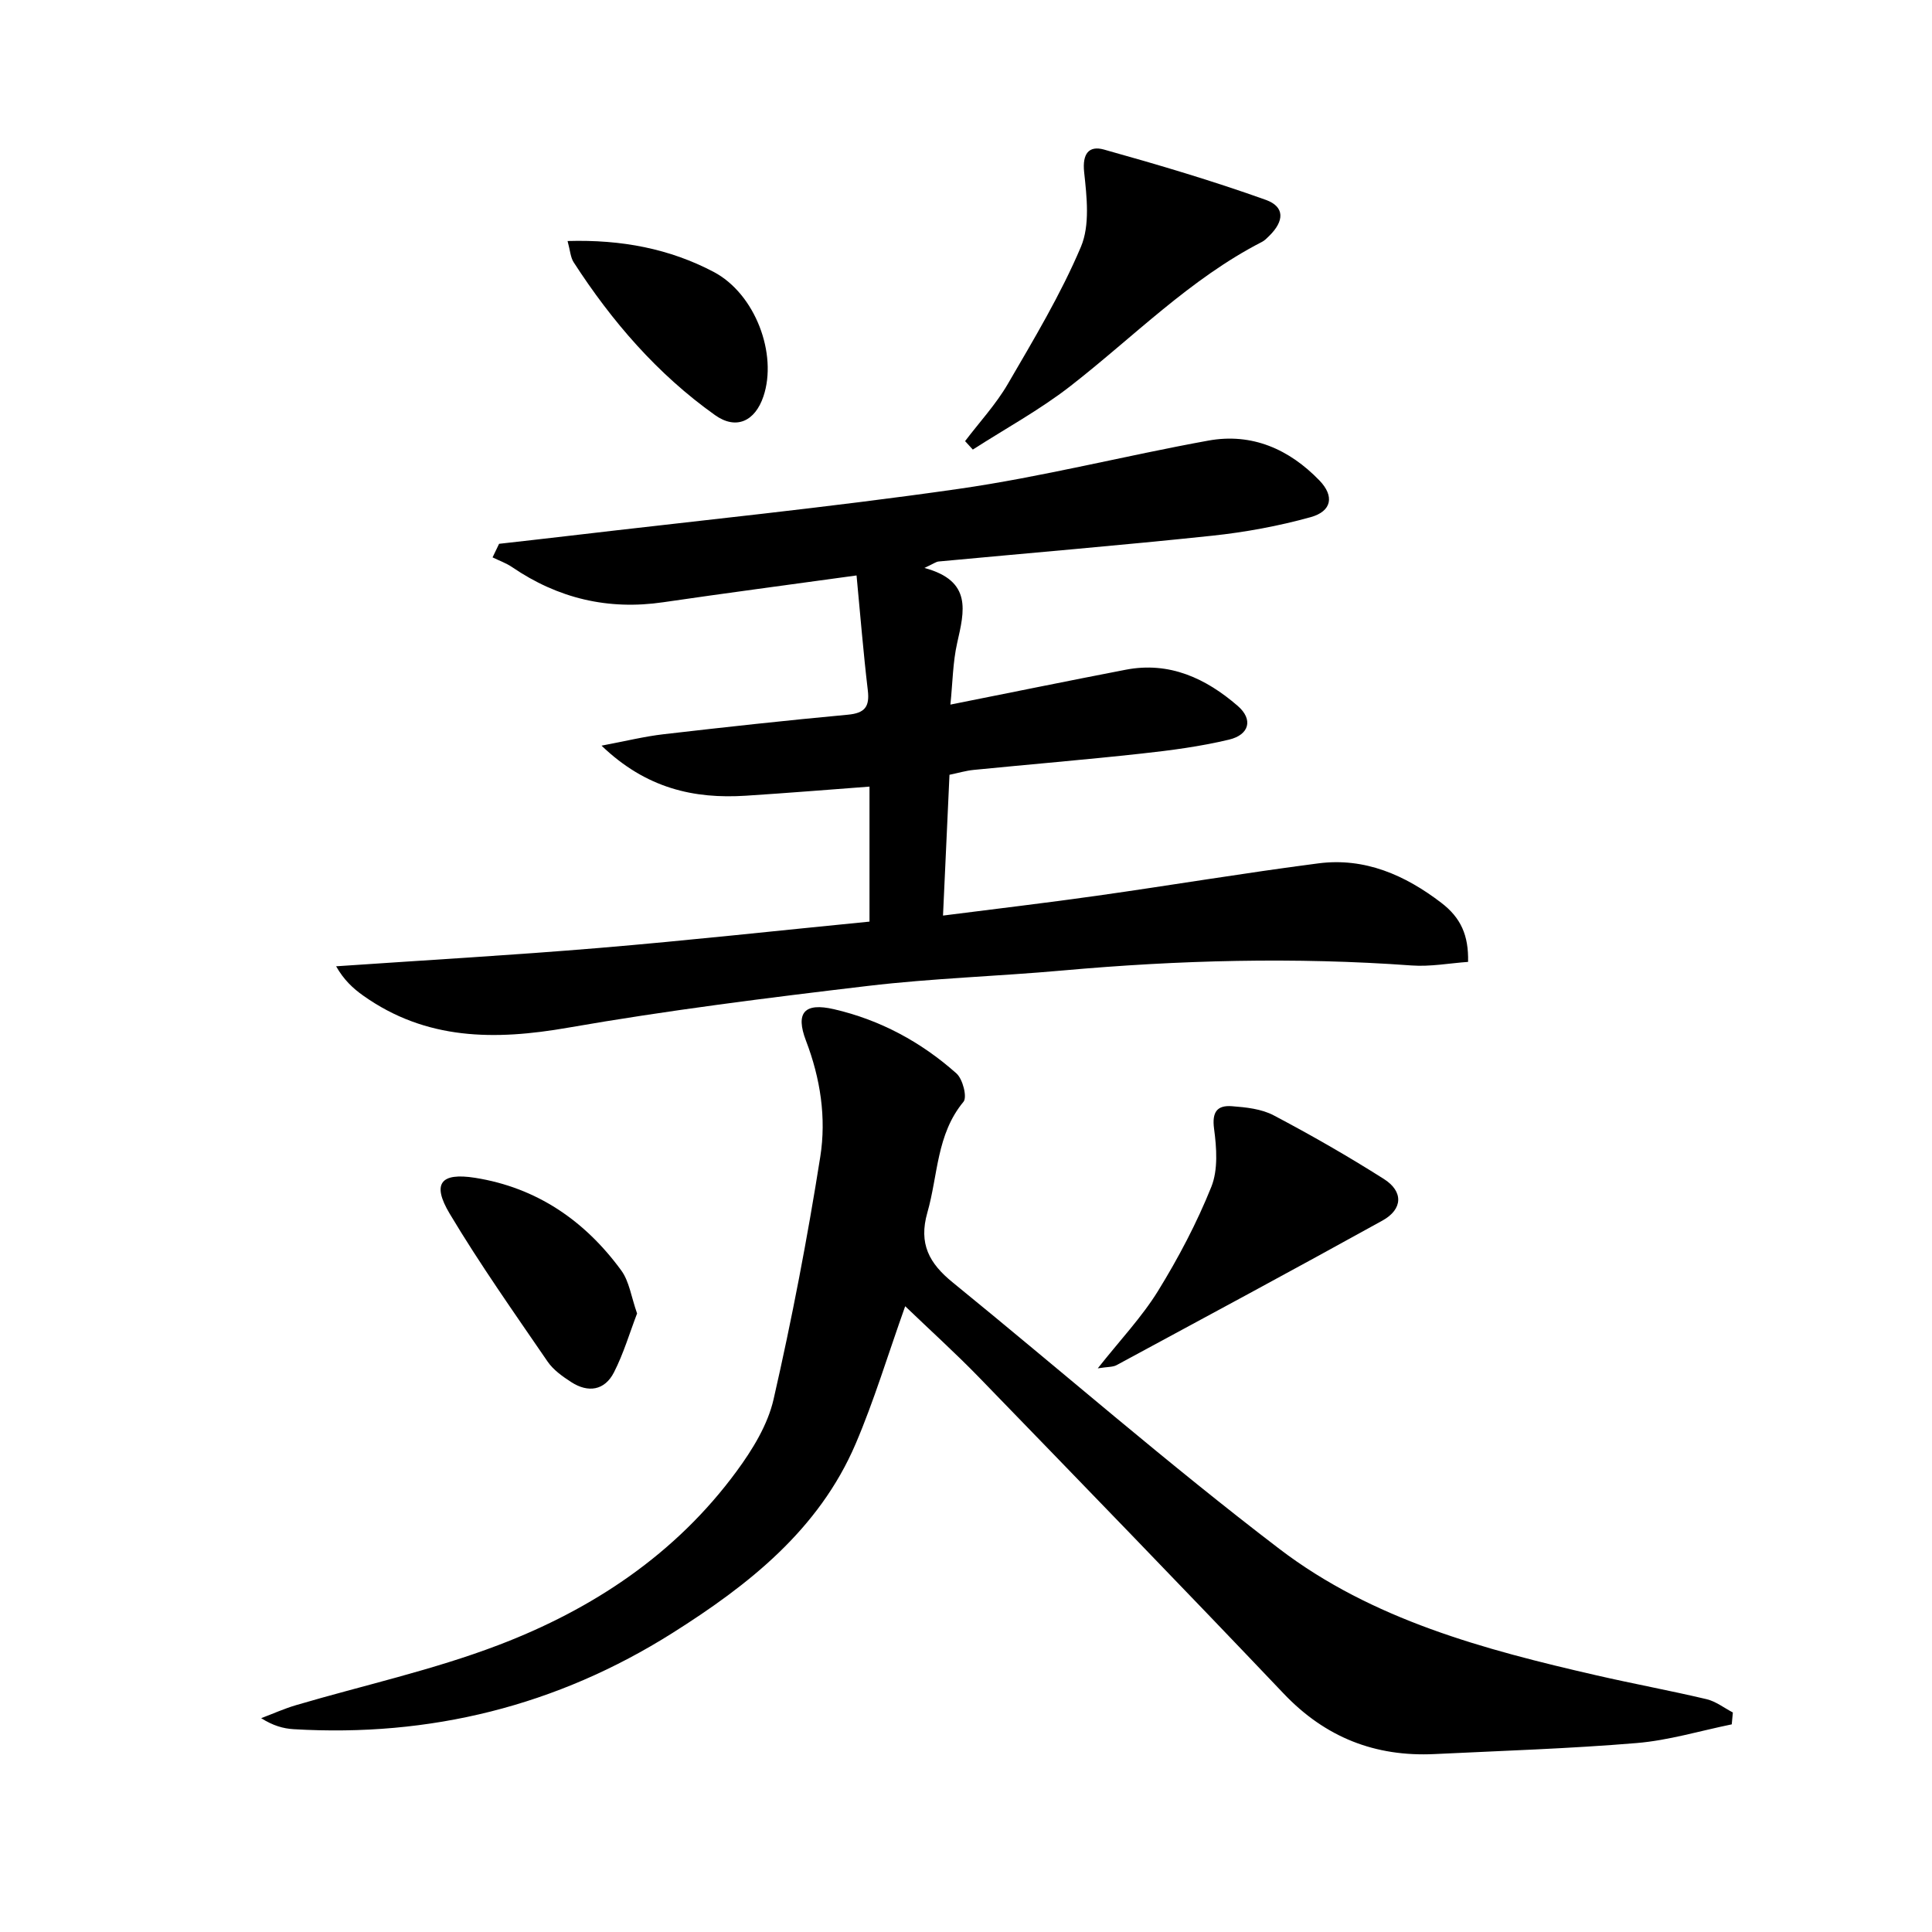
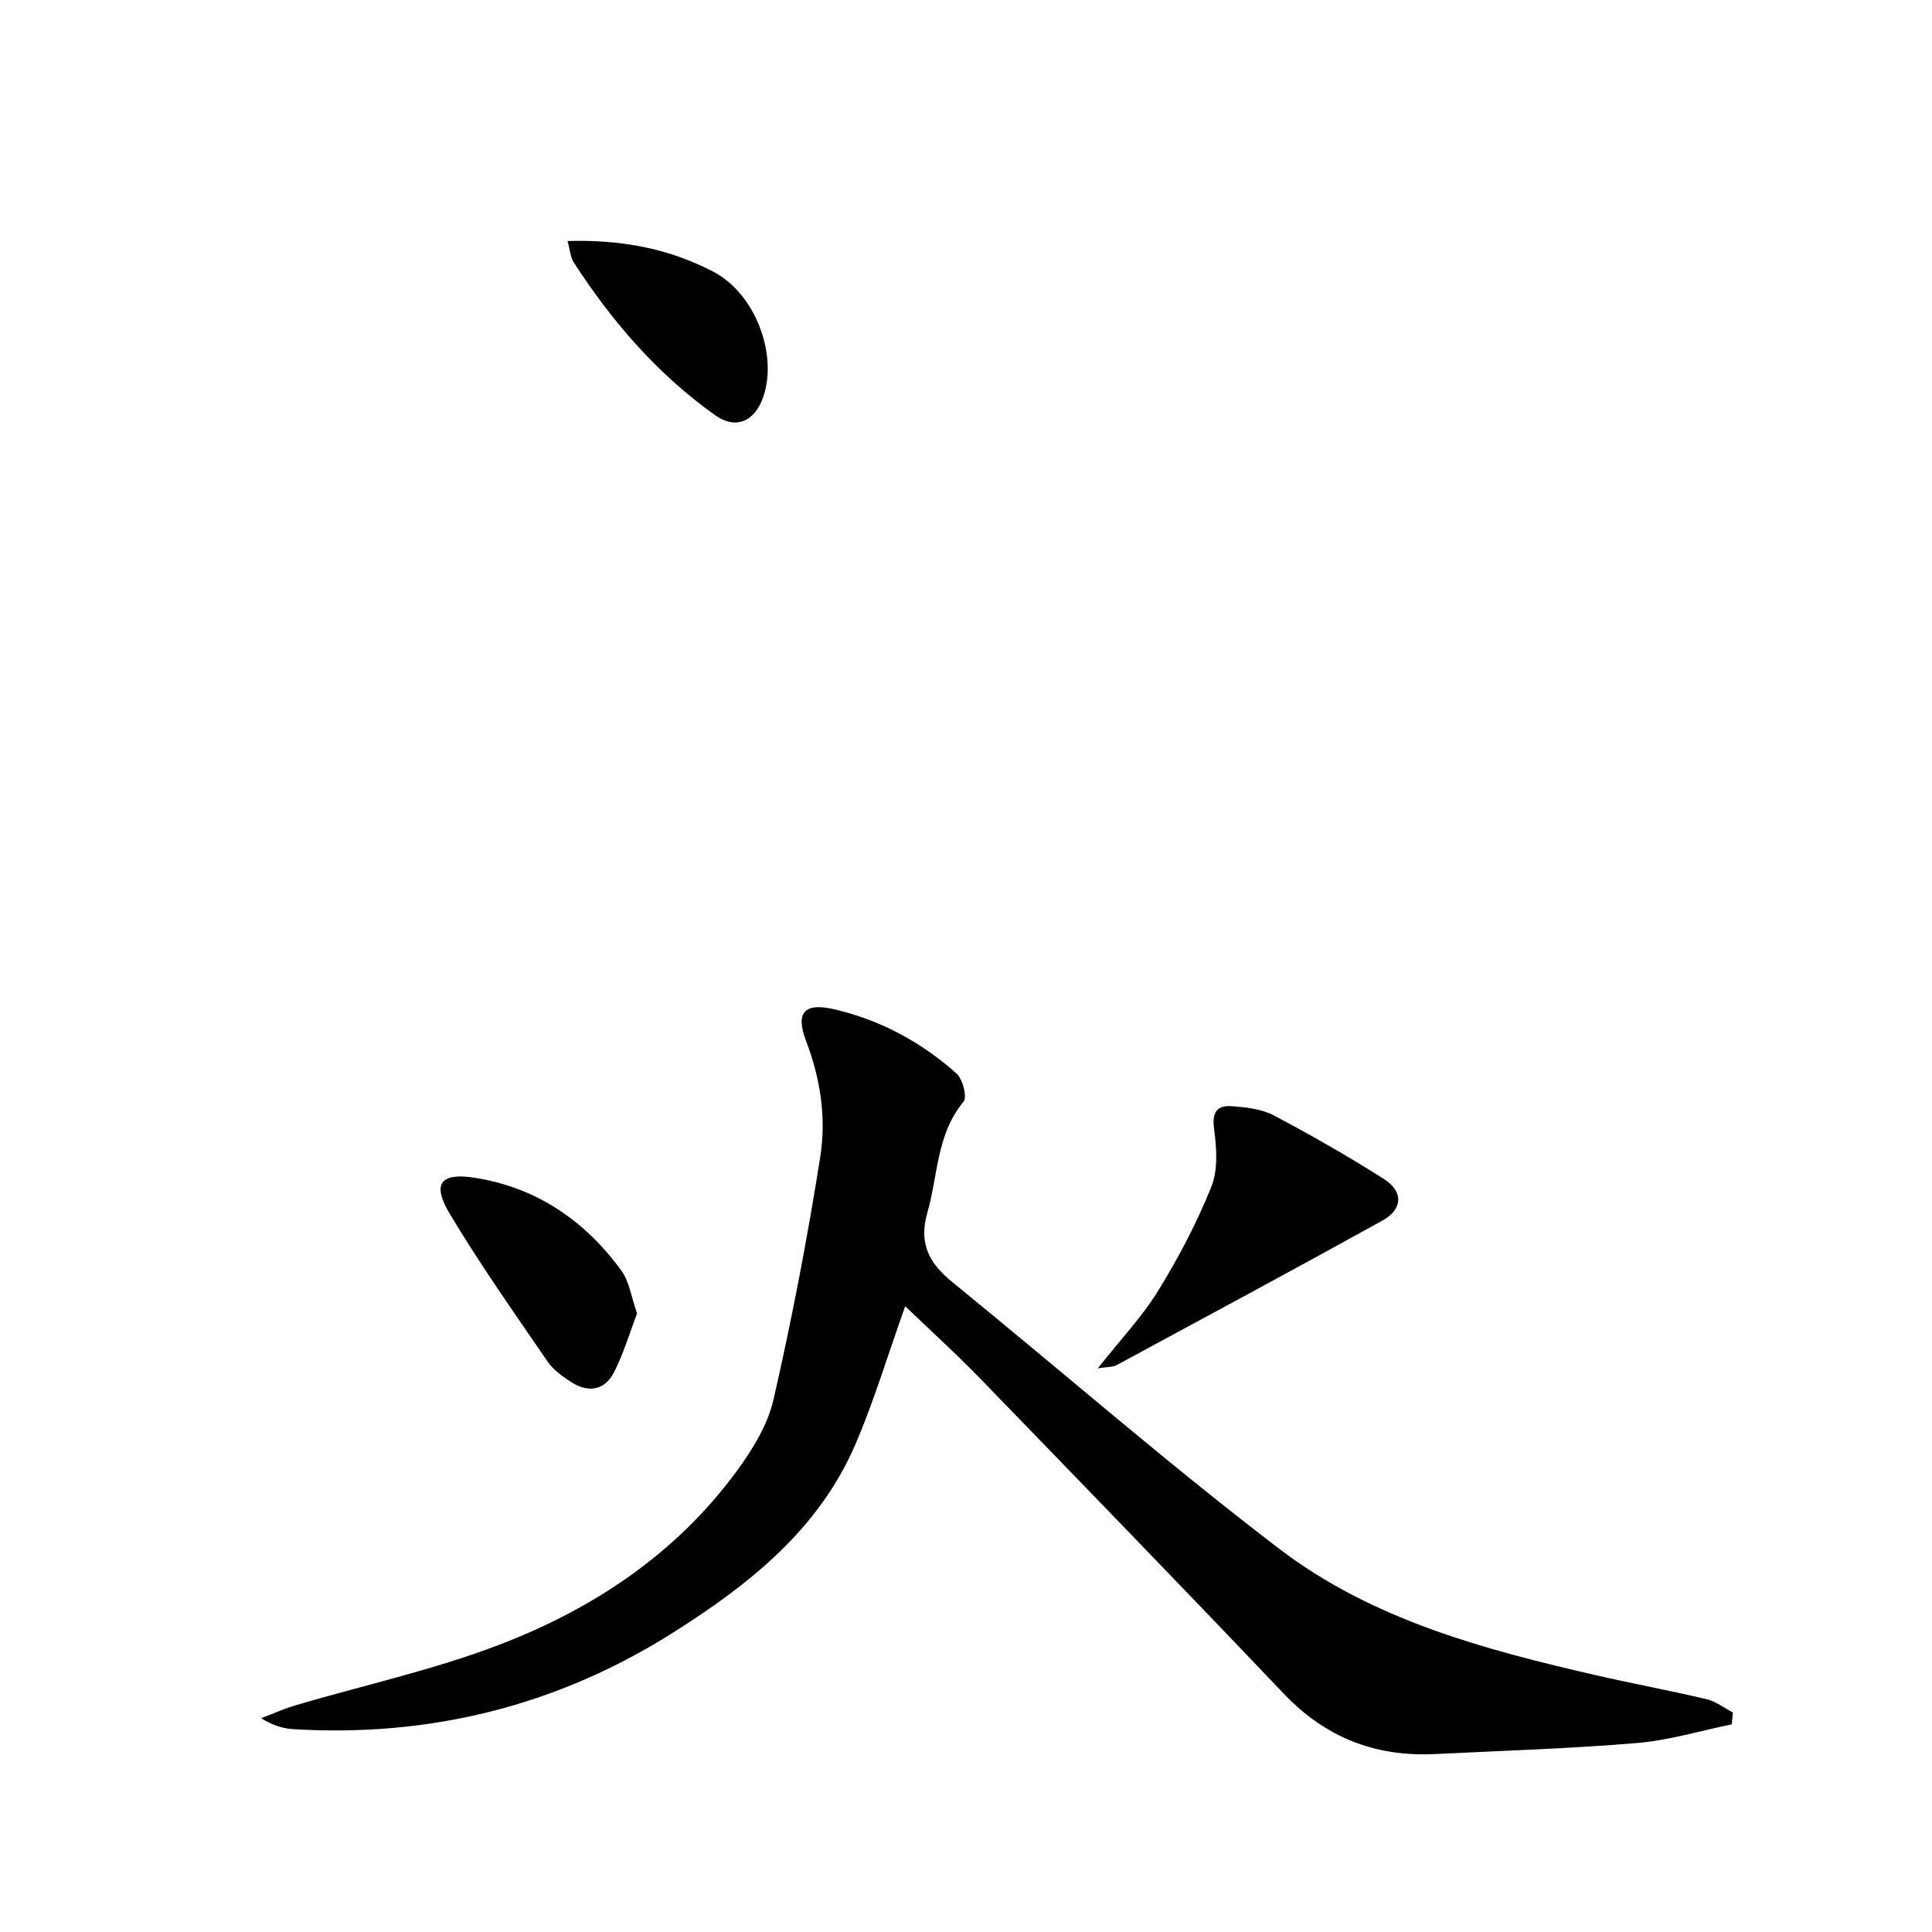
<svg xmlns="http://www.w3.org/2000/svg" enable-background="new 0 0 400 400" viewBox="0 0 400 400">
-   <path d="m103.33 112.59c4.67-.53 9.35-1.05 14.02-1.6 27.02-3.19 54.11-5.9 81.03-9.76 17.39-2.49 34.49-6.87 51.8-10.01 9.02-1.64 16.74 1.78 23 8.26 3.12 3.23 2.57 6.37-1.82 7.59-6.66 1.85-13.56 3.12-20.45 3.85-18.83 1.99-37.71 3.56-56.56 5.33-.57.05-1.11.48-2.96 1.34 9.98 2.67 8.25 8.99 6.78 15.54-.9 3.98-.93 8.16-1.4 12.75 12.59-2.51 24.43-4.93 36.3-7.22 9.06-1.75 16.62 1.8 23.2 7.5 3.21 2.78 2.41 5.96-1.8 6.97-5.94 1.42-12.06 2.23-18.14 2.89-11.56 1.27-23.16 2.23-34.74 3.38-1.62.16-3.21.64-5.01 1.01-.44 9.57-.87 18.98-1.34 29.15 10.95-1.4 21.44-2.63 31.9-4.11 15.28-2.16 30.51-4.72 45.82-6.7 9.6-1.25 17.96 2.43 25.45 8.17 4.04 3.09 5.67 6.73 5.54 12.23-3.84.27-7.8 1.02-11.68.74-24.14-1.75-48.21-1.12-72.29 1.04-13.4 1.2-26.89 1.61-40.25 3.19-20.76 2.46-41.54 5.06-62.12 8.65-15.16 2.65-29.37 2.61-42.4-6.63-2.11-1.49-4.02-3.26-5.62-6.08 18.17-1.25 36.35-2.28 54.5-3.8 18.37-1.54 36.69-3.56 55.93-5.45 0-9.07 0-18.08 0-27.95-8.15.61-16.85 1.32-25.55 1.88-10.81.7-20.69-1.5-29.93-10.36 5.04-.95 8.94-1.92 12.89-2.37 12.7-1.47 25.4-2.86 38.13-4.04 3.5-.33 4.52-1.65 4.11-5.06-.93-7.82-1.56-15.69-2.33-23.77-14.14 1.95-27.11 3.66-40.04 5.55-11.4 1.67-21.76-.79-31.25-7.26-1.24-.85-2.71-1.36-4.07-2.03.44-.93.9-1.87 1.35-2.81z" />
  <path d="m358.54 357.01c-6.56 1.34-13.06 3.32-19.69 3.87-13.91 1.16-27.87 1.6-41.82 2.28-12.32.6-22.64-3.45-31.26-12.52-20.87-21.95-41.96-43.69-63.04-65.44-4.91-5.06-10.15-9.79-15.32-14.76-3.63 10.19-6.44 19.56-10.26 28.49-7.61 17.79-22.18 29.23-37.93 39.17-23.92 15.09-50.18 21.59-78.43 19.91-2.13-.13-4.23-.71-6.72-2.28 2.4-.9 4.75-1.97 7.2-2.69 13.98-4.12 28.33-7.26 41.91-12.44 19.52-7.43 36.72-18.83 49.31-35.97 3.29-4.47 6.46-9.62 7.67-14.92 3.8-16.61 7.01-33.39 9.67-50.22 1.27-8.03.04-16.18-2.96-24.02-2.23-5.84-.31-7.94 5.81-6.52 9.55 2.21 18.05 6.79 25.35 13.3 1.3 1.16 2.25 4.9 1.45 5.86-5.61 6.76-5.26 15.21-7.48 22.94-1.85 6.47.4 10.52 5.22 14.44 22.58 18.37 44.54 37.55 67.66 55.19 19.21 14.66 42.4 20.85 65.65 26.18 7.58 1.74 15.24 3.15 22.81 4.94 1.92.46 3.63 1.81 5.43 2.75-.07.84-.15 1.65-.23 2.46z" />
-   <path d="m199.81 91.33c2.97-3.92 6.38-7.6 8.84-11.82 5.4-9.28 10.97-18.56 15.14-28.4 1.9-4.48 1.22-10.34.67-15.47-.41-3.87 1.02-5.53 4.09-4.68 11.27 3.15 22.51 6.48 33.52 10.42 3.97 1.43 3.84 4.38.72 7.45-.47.46-.95.97-1.53 1.26-14.95 7.68-26.61 19.71-39.69 29.88-6.31 4.9-13.41 8.77-20.16 13.11-.53-.57-1.07-1.16-1.6-1.75z" />
+   <path d="m199.81 91.33z" />
  <path d="m227.28 283.3c4.64-5.87 9.12-10.59 12.47-16.01 4.23-6.86 8.04-14.09 11.04-21.56 1.42-3.54 1.1-8.08.57-12.03-.47-3.51.66-4.91 3.72-4.67 2.92.22 6.1.56 8.62 1.89 7.76 4.09 15.4 8.47 22.81 13.17 4.09 2.59 3.94 6.27-.28 8.61-18.29 10.12-36.69 20.02-55.08 29.95-.78.41-1.83.32-3.87.65z" />
  <path d="m131.9 271.94c-1.54 4.01-2.79 8.29-4.79 12.2-1.93 3.76-5.35 4.28-8.87 1.99-1.79-1.16-3.68-2.5-4.86-4.22-6.92-10.11-14.01-20.14-20.29-30.65-3.7-6.21-1.88-8.53 5.25-7.41 12.76 2.02 22.76 8.87 30.29 19.19 1.66 2.27 2.06 5.47 3.27 8.9z" />
  <path d="m117.51 49.9c11.26-.33 21.16 1.62 30.22 6.38 8.66 4.55 13.28 17.04 10.33 25.79-1.74 5.16-5.65 6.99-10.03 3.87-11.92-8.48-21.35-19.4-29.26-31.64-.66-1.02-.72-2.42-1.26-4.4z" />
</svg>